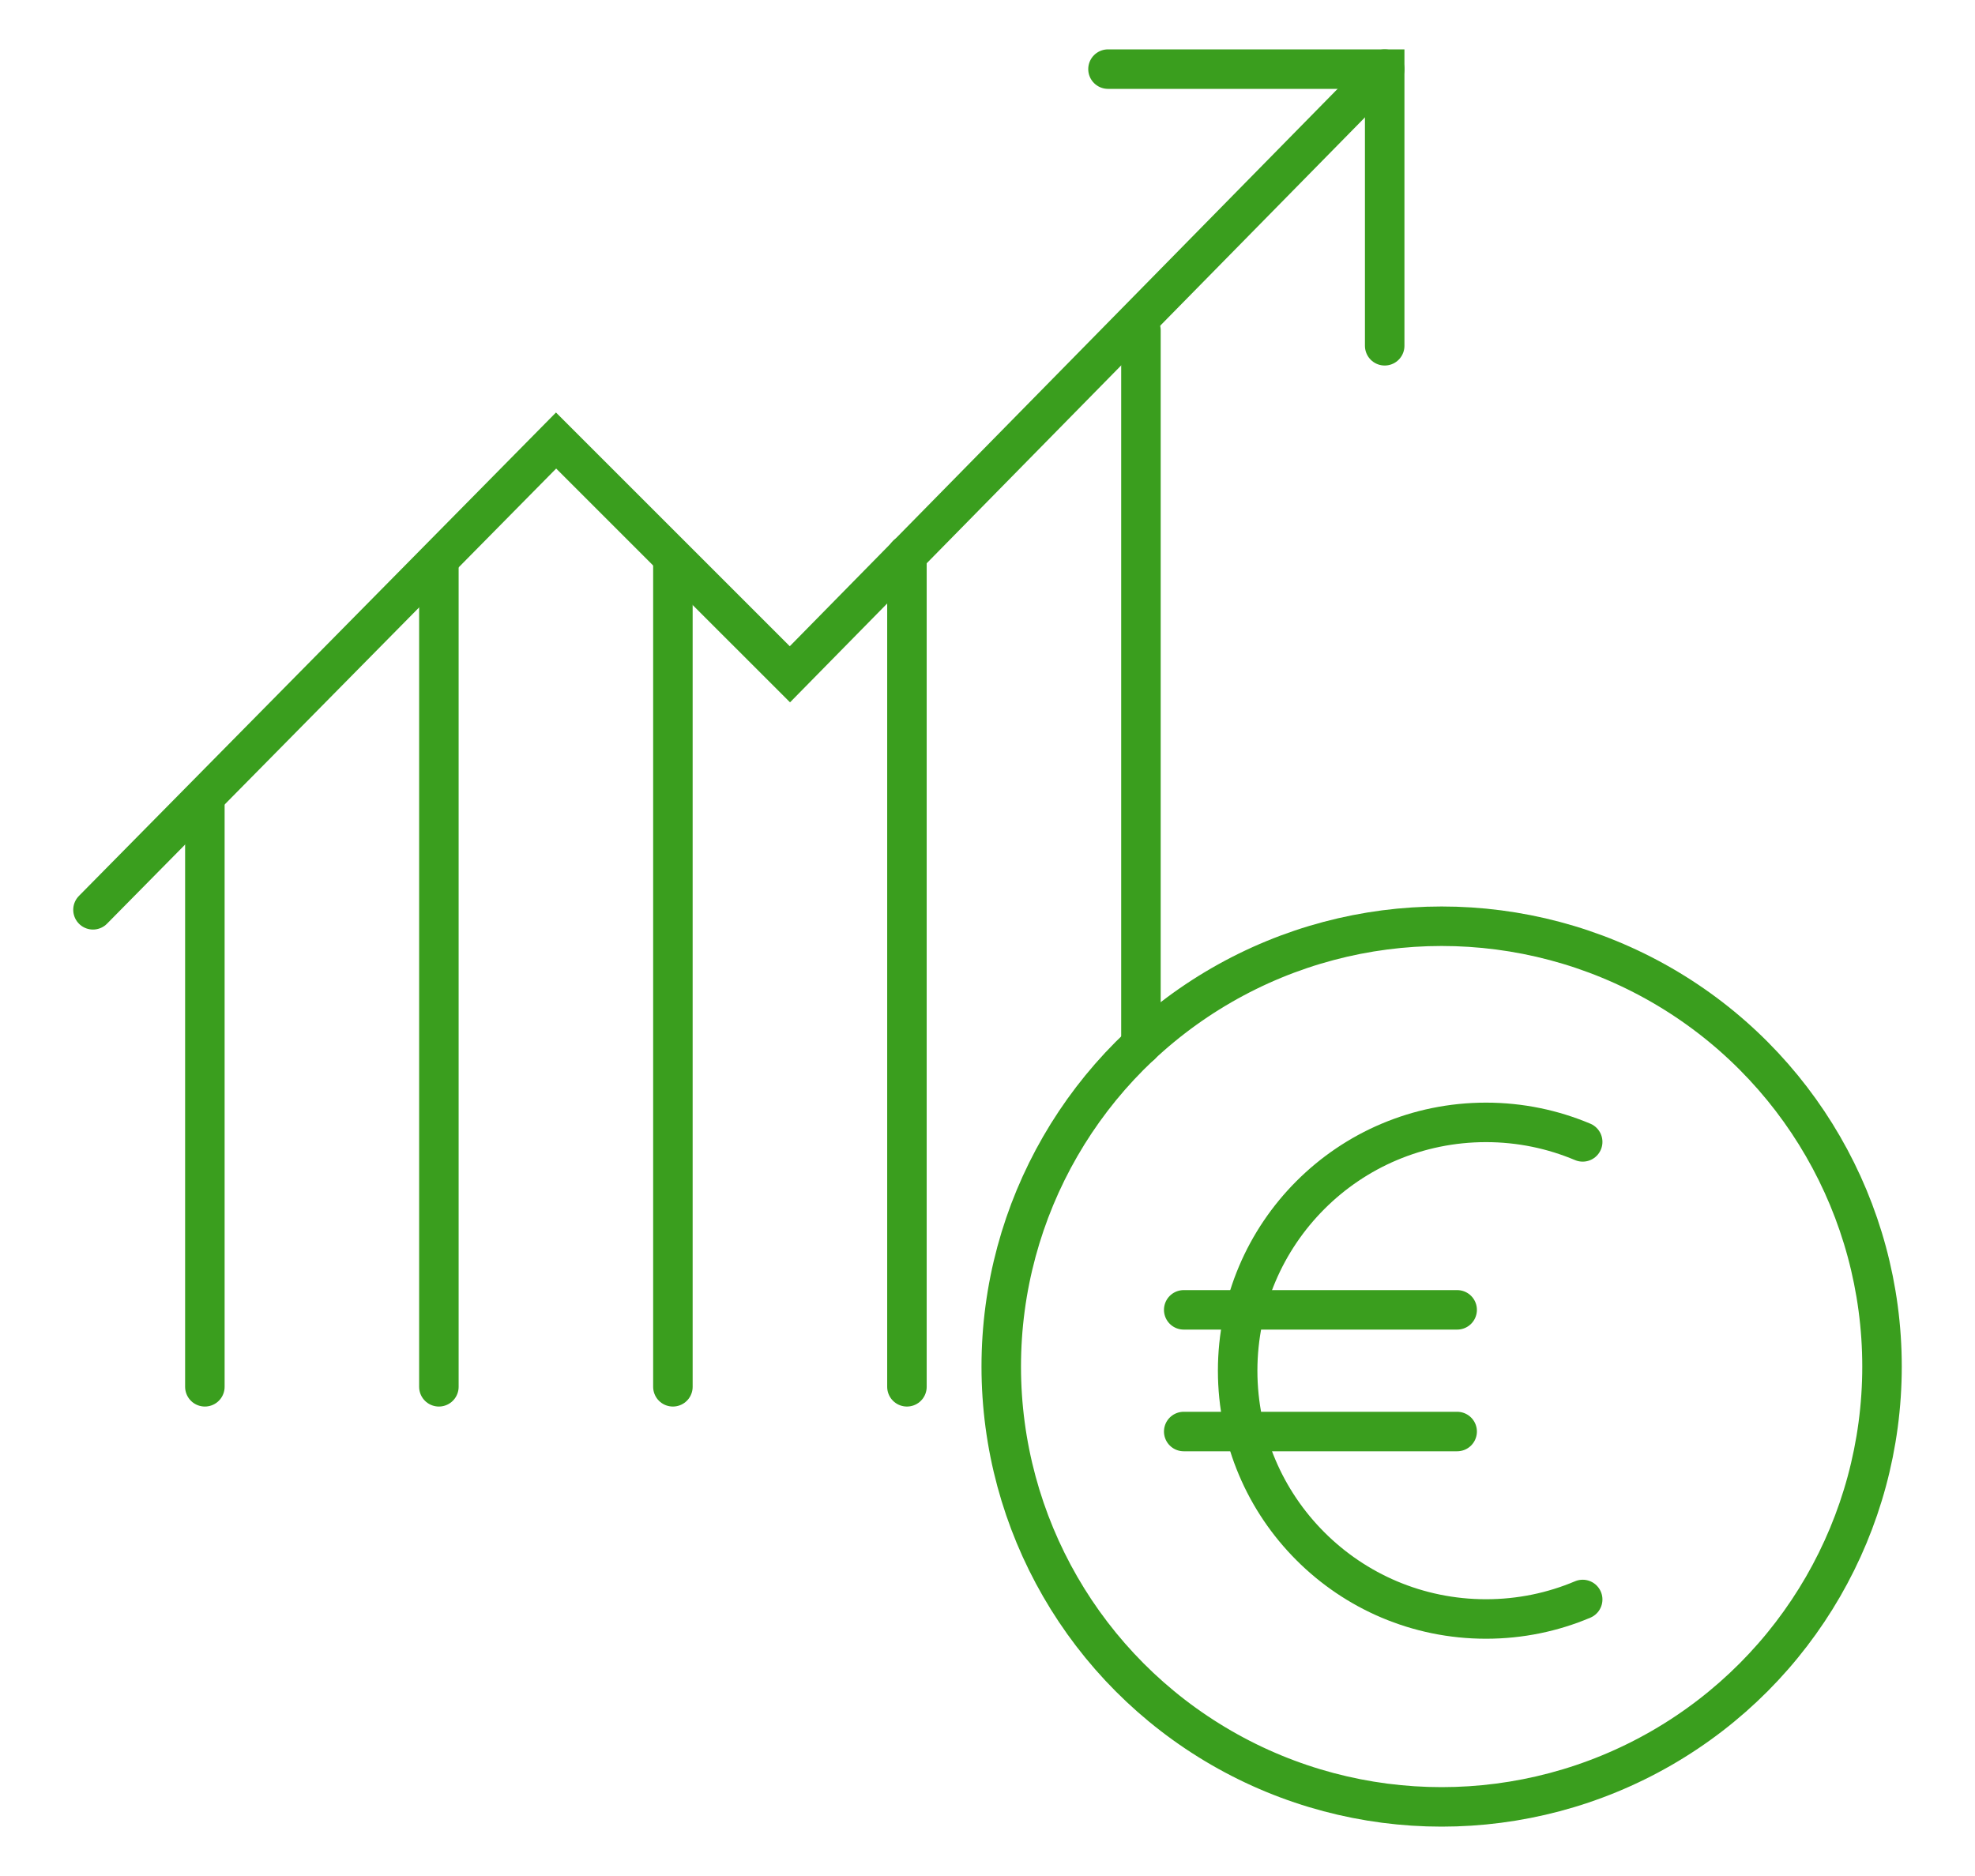
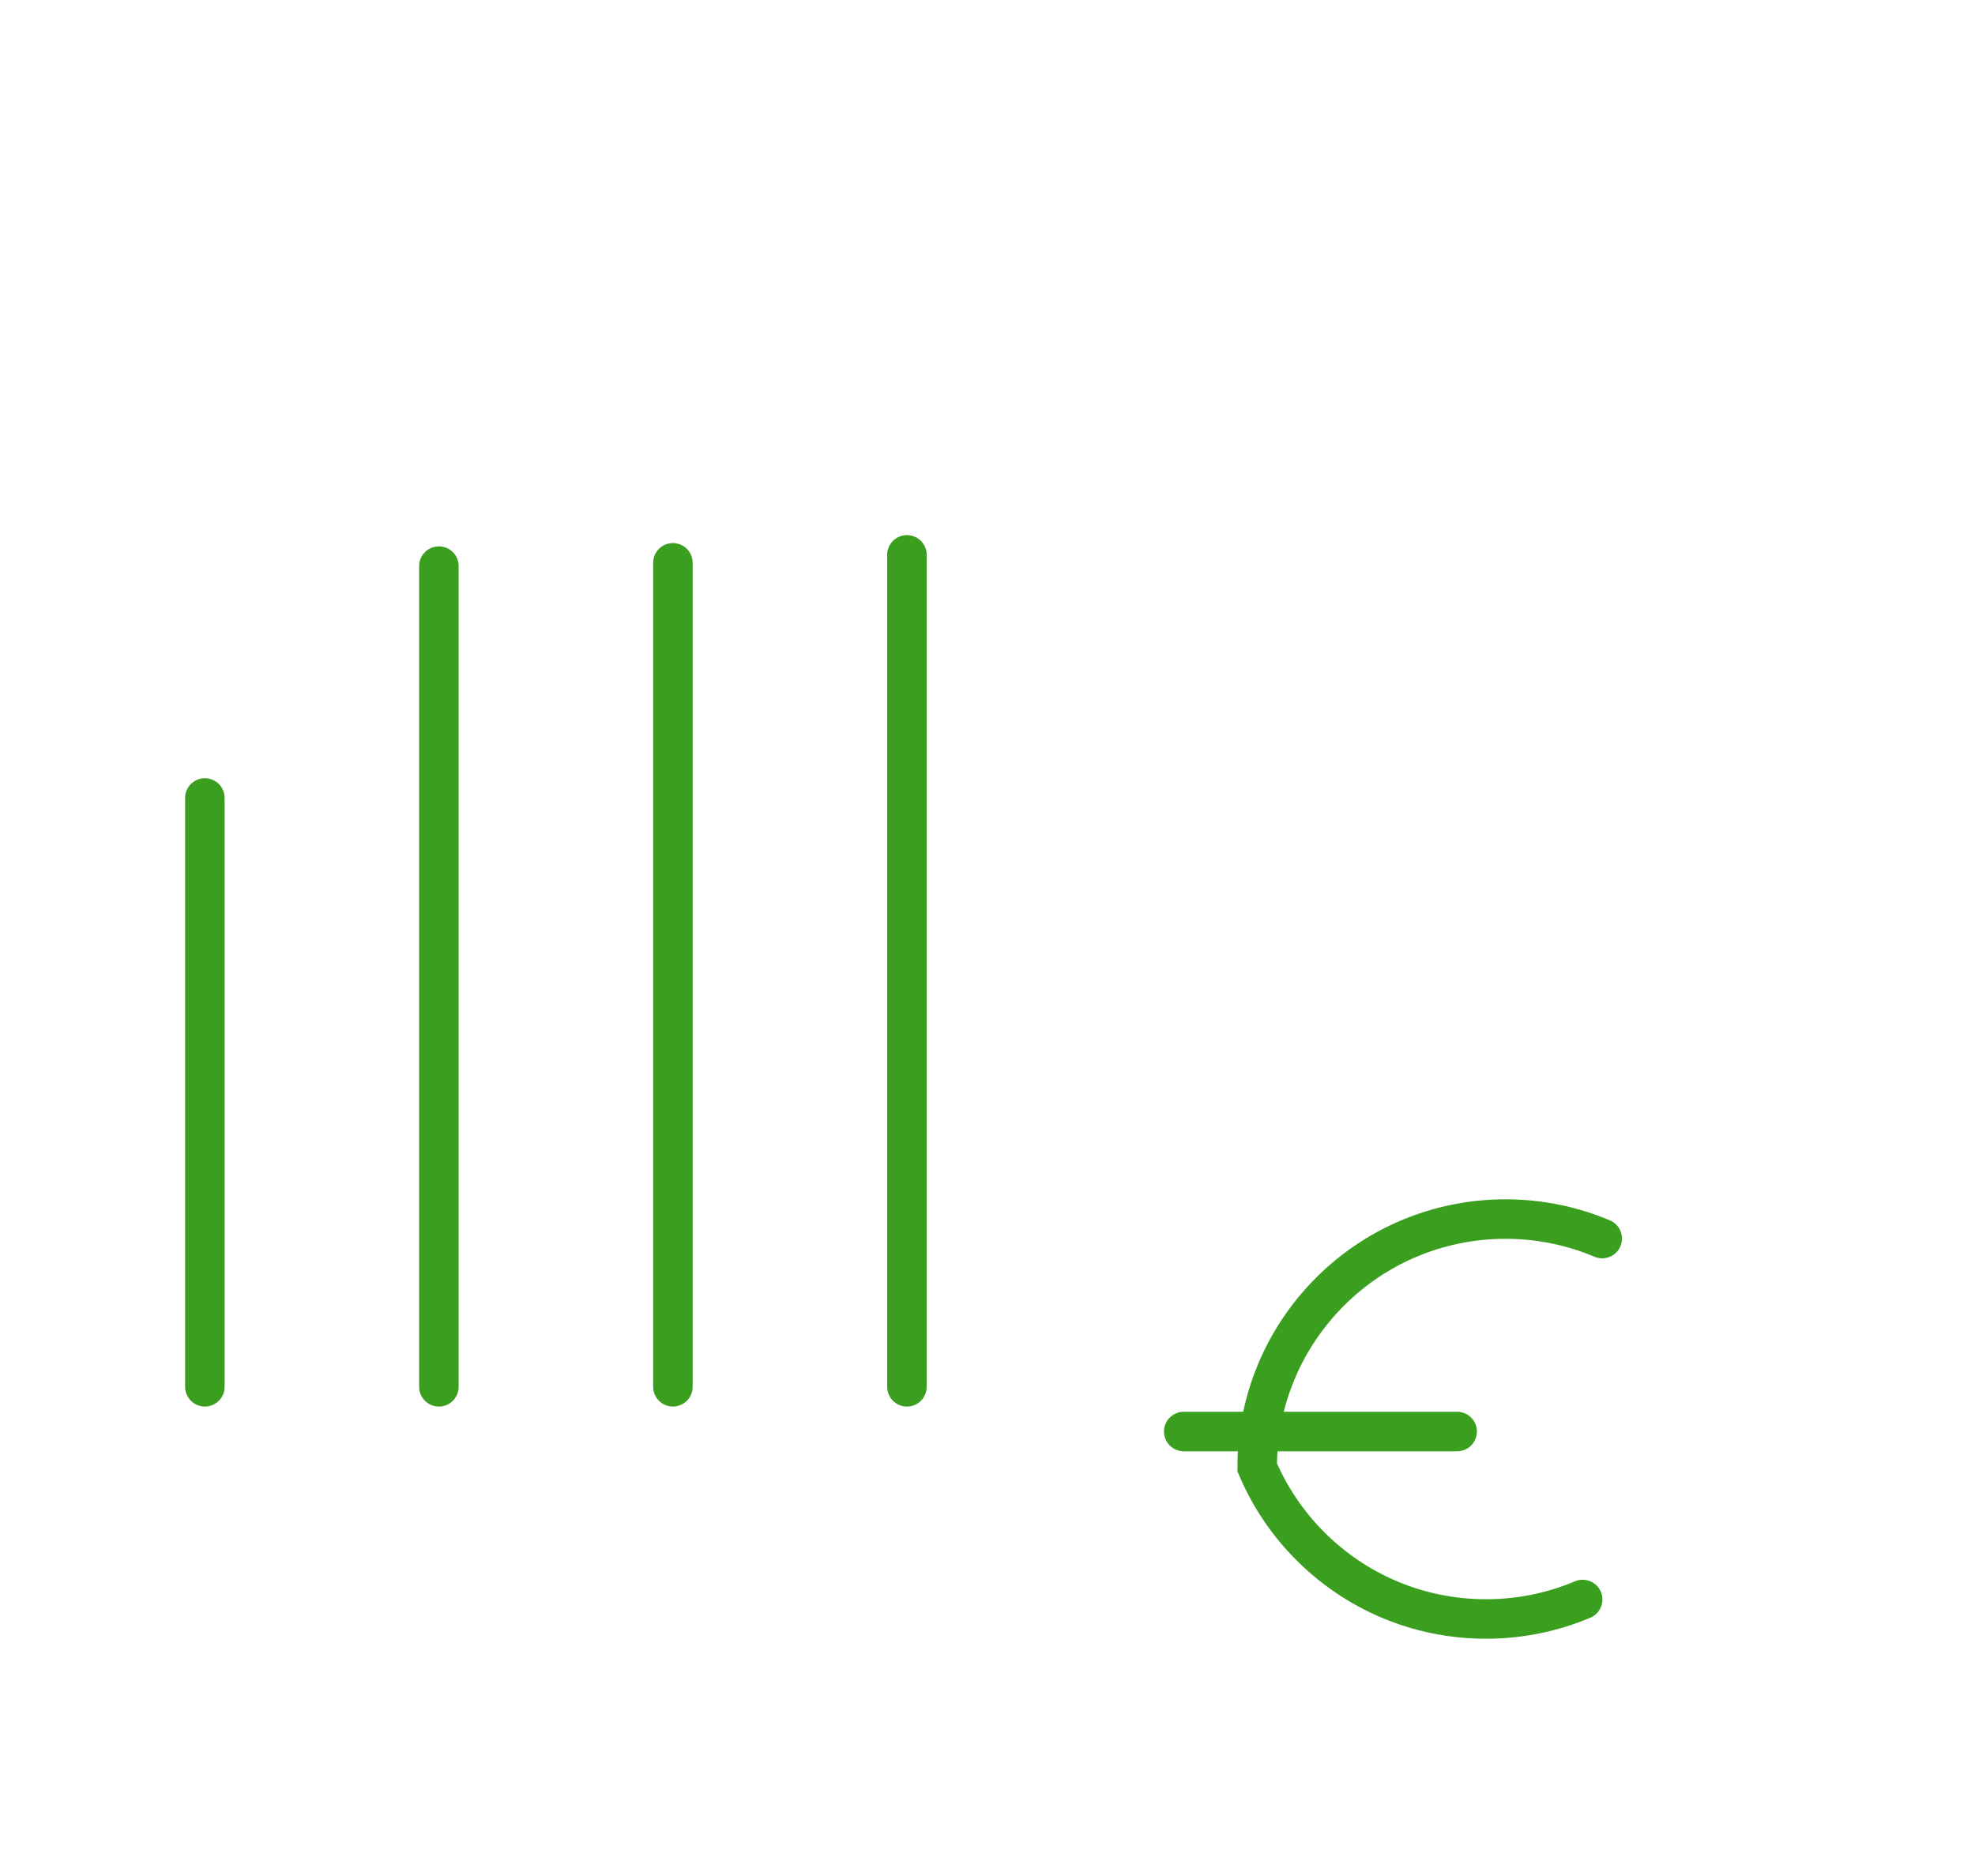
<svg xmlns="http://www.w3.org/2000/svg" version="1.1" id="Calque_1" x="0px" y="0px" width="100px" height="95px" viewBox="0 0 100 95" enable-background="new 0 0 100 95" xml:space="preserve">
  <g>
    <g>
      <line fill="none" stroke="#3A9E1E" stroke-width="2" stroke-linecap="round" stroke-miterlimit="10" x1="34.071" y1="70.227" x2="34.071" y2="28.501" />
      <line fill="none" stroke="#3A9E1E" stroke-width="2" stroke-linecap="round" stroke-miterlimit="10" x1="22.222" y1="70.227" x2="22.222" y2="28.667" />
      <line fill="none" stroke="#3A9E1E" stroke-width="2" stroke-linecap="round" stroke-miterlimit="10" x1="10.373" y1="70.227" x2="10.373" y2="40.408" />
-       <line fill="none" stroke="#3A9E1E" stroke-width="2" stroke-linecap="round" stroke-miterlimit="10" x1="57.769" y1="52.919" x2="57.769" y2="16.73" />
      <line fill="none" stroke="#3A9E1E" stroke-width="2" stroke-linecap="round" stroke-miterlimit="10" x1="45.921" y1="70.227" x2="45.921" y2="28.098" />
-       <polyline fill="none" stroke="#3A9E1E" stroke-width="2" stroke-linecap="round" stroke-miterlimit="10" points="56.101,3.5     70.111,3.5 70.111,17.51   " />
      <g>
-         <circle fill="none" stroke="#3A9E1E" stroke-width="2" stroke-linecap="round" stroke-miterlimit="10" cx="72.994" cy="69.202" r="22.298" />
        <g>
-           <path fill="none" stroke="#3A9E1E" stroke-width="2" stroke-linecap="round" stroke-miterlimit="10" d="M80.136,80.997      c-1.505,0.637-3.159,0.988-4.896,0.988c-1.735,0-3.39-0.352-4.895-0.988c-1.504-0.636-2.859-1.558-3.996-2.696      c-1.138-1.138-2.059-2.491-2.694-3.994c-0.638-1.506-0.989-3.16-0.989-4.896c0-1.735,0.352-3.388,0.989-4.894      c0.636-1.506,1.557-2.859,2.694-3.998c1.137-1.138,2.492-2.06,3.996-2.694c1.505-0.636,3.159-0.988,4.895-0.988      c1.736,0,3.391,0.353,4.896,0.988" />
-           <line fill="none" stroke="#3A9E1E" stroke-width="2" stroke-linecap="round" stroke-miterlimit="10" x1="59.935" y1="66.33" x2="73.78" y2="66.33" />
+           <path fill="none" stroke="#3A9E1E" stroke-width="2" stroke-linecap="round" stroke-miterlimit="10" d="M80.136,80.997      c-1.505,0.637-3.159,0.988-4.896,0.988c-1.735,0-3.39-0.352-4.895-0.988c-1.504-0.636-2.859-1.558-3.996-2.696      c-1.138-1.138-2.059-2.491-2.694-3.994c0-1.735,0.352-3.388,0.989-4.894      c0.636-1.506,1.557-2.859,2.694-3.998c1.137-1.138,2.492-2.06,3.996-2.694c1.505-0.636,3.159-0.988,4.895-0.988      c1.736,0,3.391,0.353,4.896,0.988" />
          <line fill="none" stroke="#3A9E1E" stroke-width="2" stroke-linecap="round" stroke-miterlimit="10" x1="59.935" y1="72.492" x2="73.78" y2="72.492" />
        </g>
      </g>
-       <polyline fill="none" stroke="#3A9E1E" stroke-width="2" stroke-linecap="round" stroke-miterlimit="10" points="4.708,46.072     28.156,22.308 39.995,34.146 70.111,3.5   " />
    </g>
  </g>
</svg>